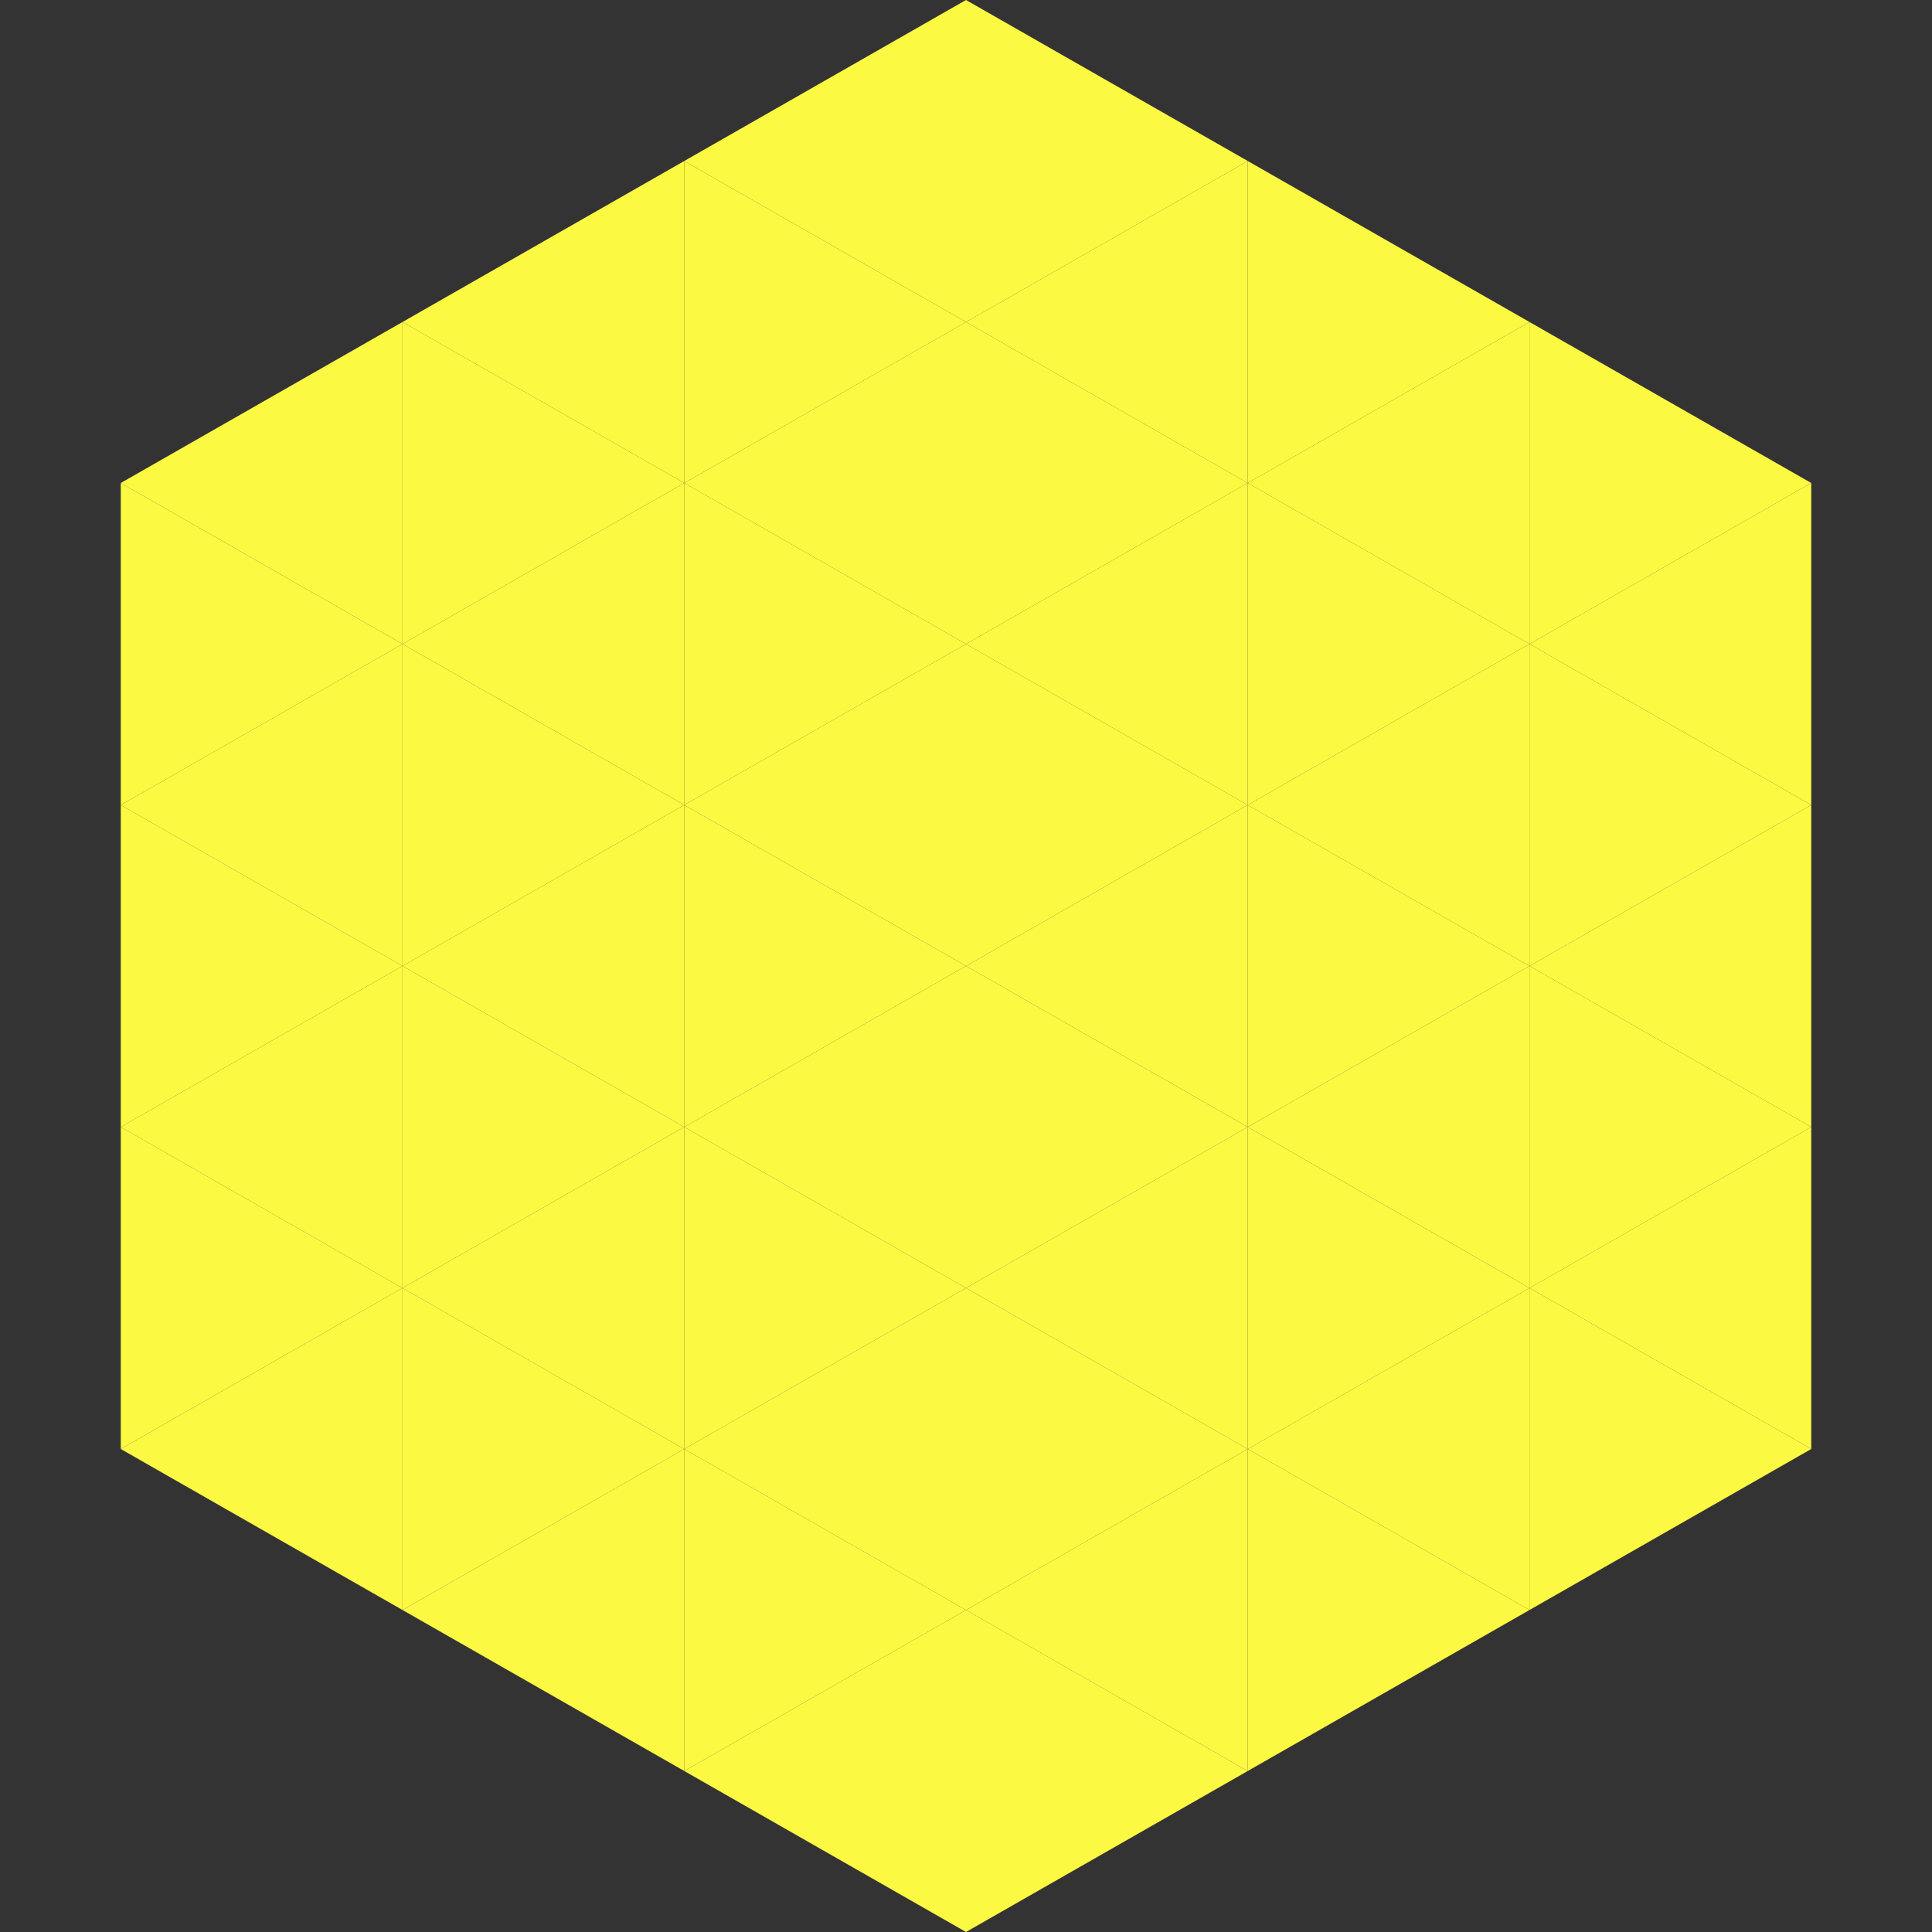
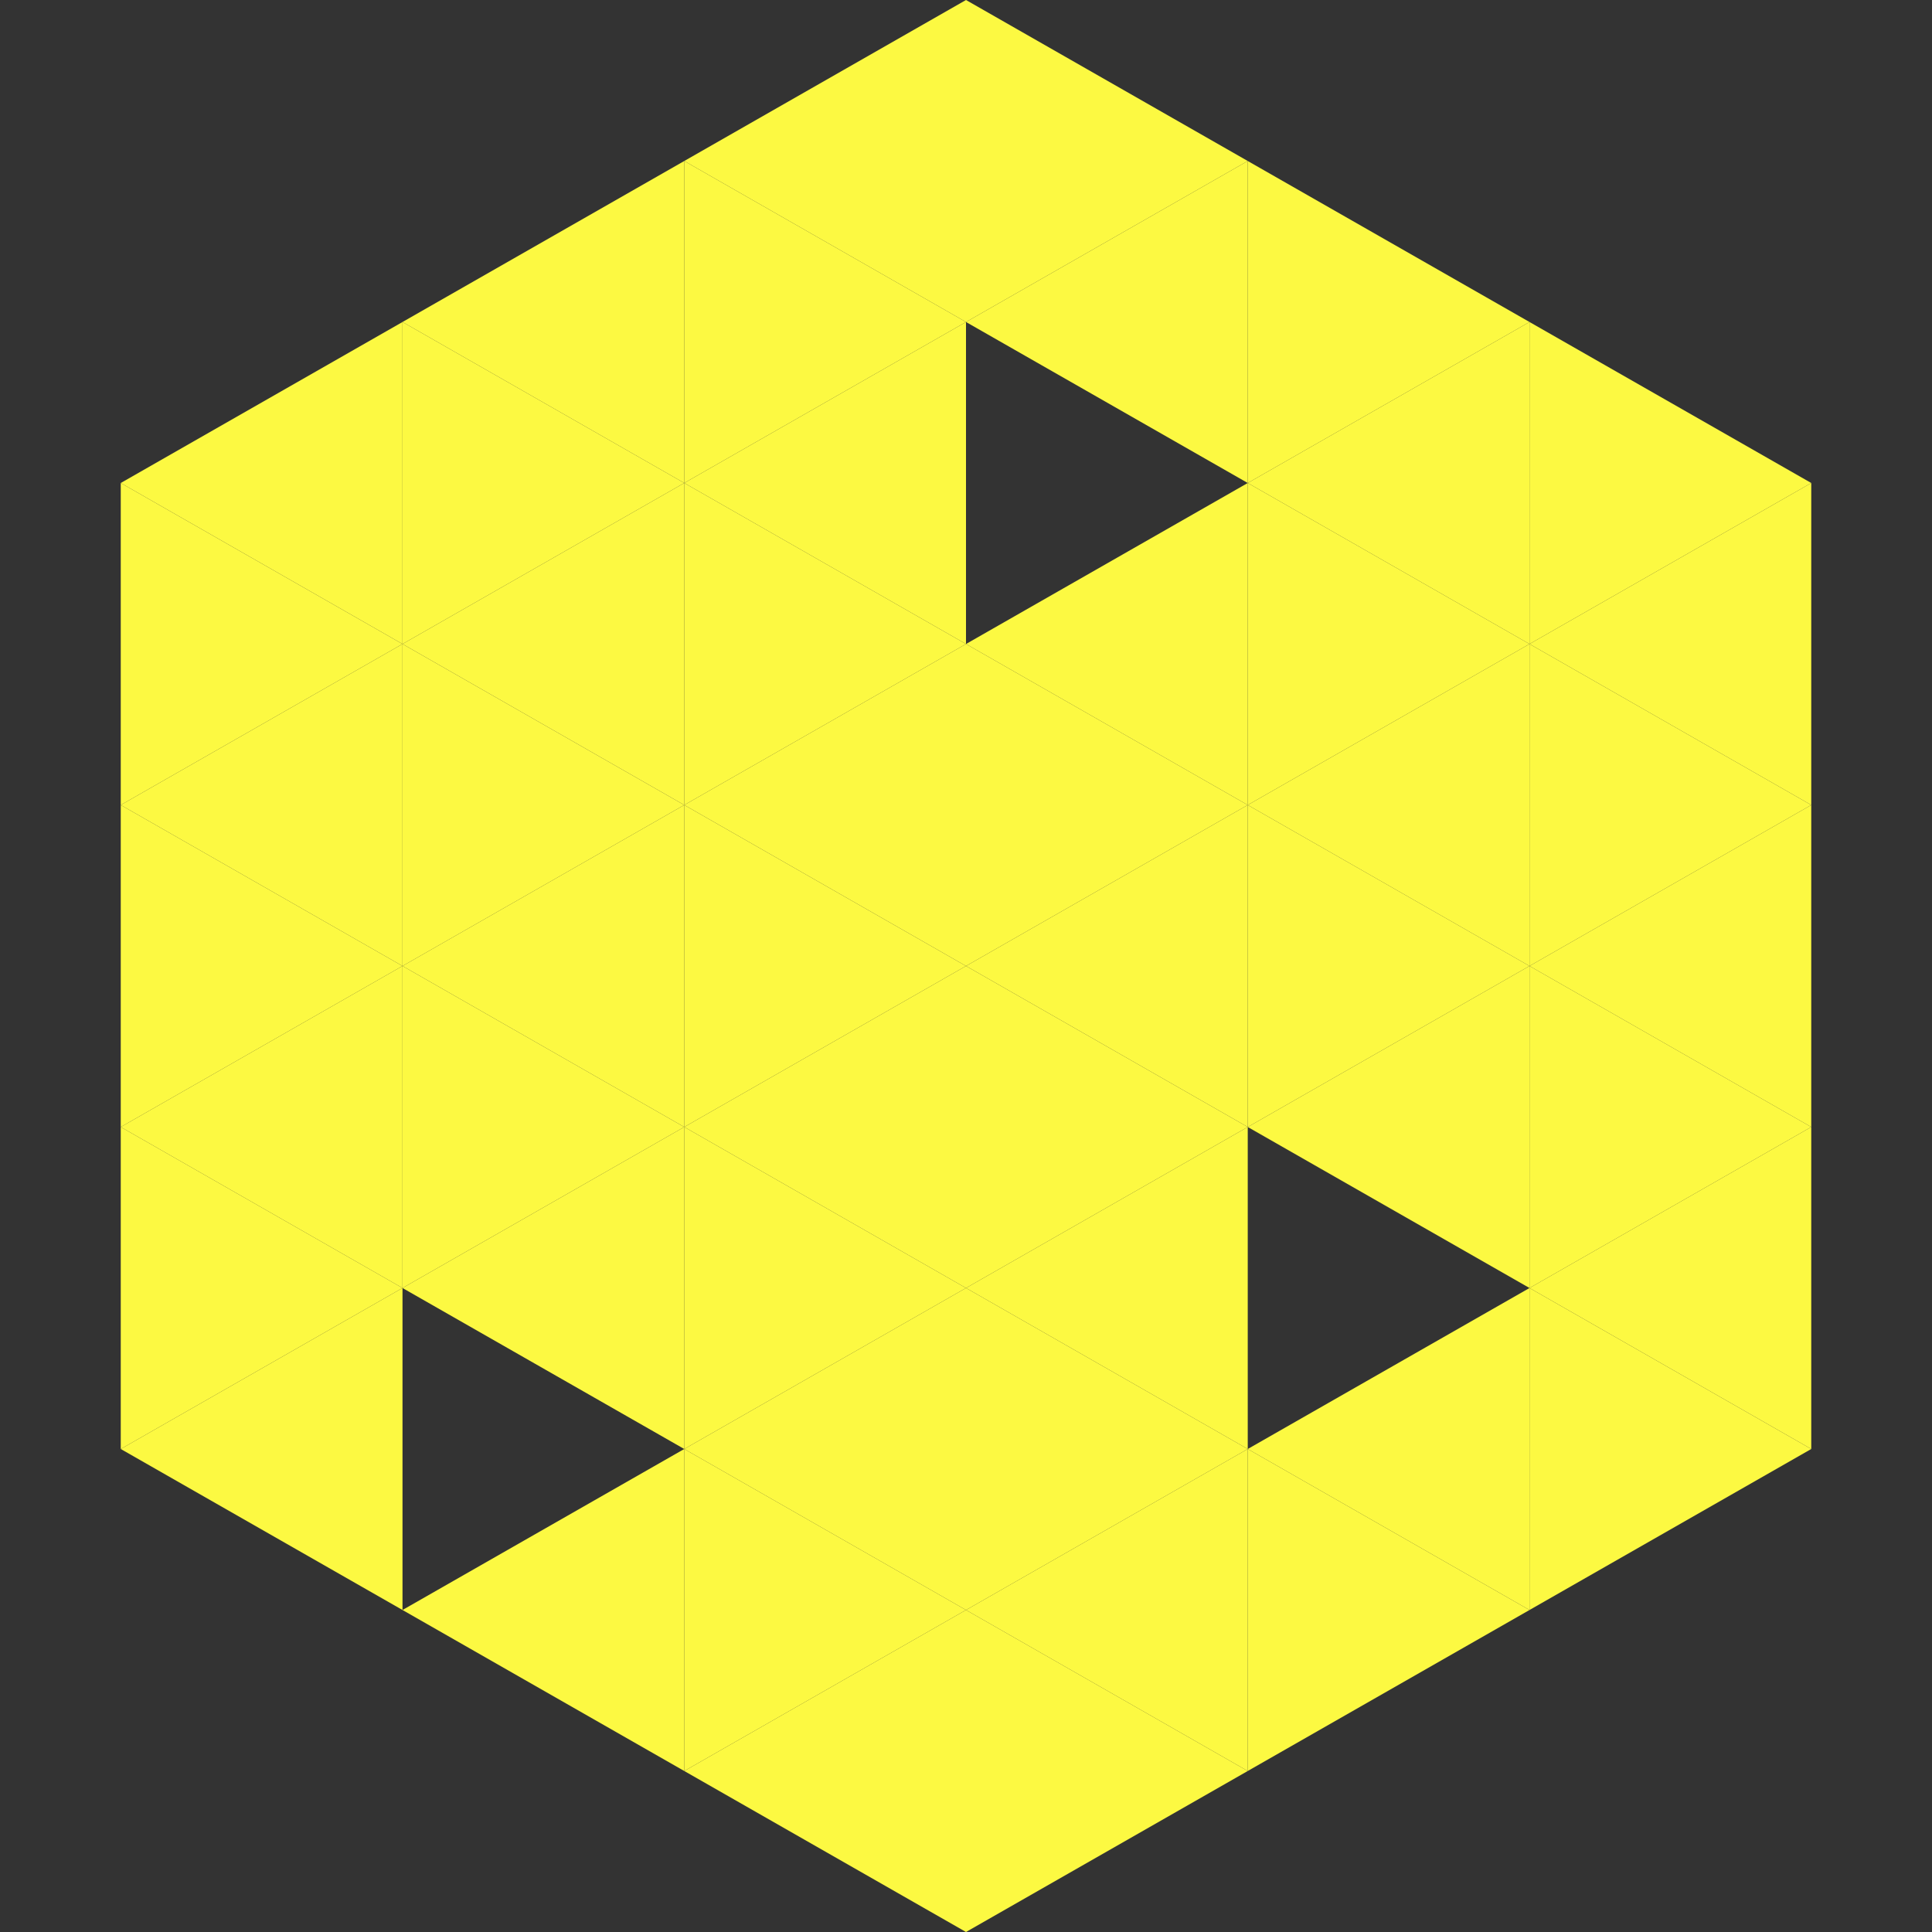
<svg xmlns="http://www.w3.org/2000/svg" width="240" height="240">
  <rect width="100%" height="100%" fill="#333333" stroke="none" />
  <polygon points="50,40 15,60 50,80" style="fill:rgb(252,249,66)" />
  <polygon points="190,40 225,60 190,80" style="fill:rgb(252,249,66)" />
  <polygon points="15,60 50,80 15,100" style="fill:rgb(252,249,66)" />
  <polygon points="225,60 190,80 225,100" style="fill:rgb(252,249,66)" />
  <polygon points="50,80 15,100 50,120" style="fill:rgb(252,249,66)" />
  <polygon points="190,80 225,100 190,120" style="fill:rgb(252,249,66)" />
  <polygon points="15,100 50,120 15,140" style="fill:rgb(252,249,66)" />
  <polygon points="225,100 190,120 225,140" style="fill:rgb(252,249,66)" />
  <polygon points="50,120 15,140 50,160" style="fill:rgb(252,249,66)" />
  <polygon points="190,120 225,140 190,160" style="fill:rgb(252,249,66)" />
  <polygon points="15,140 50,160 15,180" style="fill:rgb(252,249,66)" />
  <polygon points="225,140 190,160 225,180" style="fill:rgb(252,249,66)" />
  <polygon points="50,160 15,180 50,200" style="fill:rgb(252,249,66)" />
  <polygon points="190,160 225,180 190,200" style="fill:rgb(252,249,66)" />
  <polygon points="15,180 50,200 15,220" style="fill:rgb(255,255,255); fill-opacity:0" />
  <polygon points="225,180 190,200 225,220" style="fill:rgb(255,255,255); fill-opacity:0" />
  <polygon points="50,0 85,20 50,40" style="fill:rgb(255,255,255); fill-opacity:0" />
  <polygon points="190,0 155,20 190,40" style="fill:rgb(255,255,255); fill-opacity:0" />
  <polygon points="85,20 50,40 85,60" style="fill:rgb(252,249,66)" />
  <polygon points="155,20 190,40 155,60" style="fill:rgb(252,249,66)" />
  <polygon points="50,40 85,60 50,80" style="fill:rgb(252,249,66)" />
  <polygon points="190,40 155,60 190,80" style="fill:rgb(252,249,66)" />
  <polygon points="85,60 50,80 85,100" style="fill:rgb(252,249,66)" />
  <polygon points="155,60 190,80 155,100" style="fill:rgb(252,249,66)" />
  <polygon points="50,80 85,100 50,120" style="fill:rgb(252,249,66)" />
  <polygon points="190,80 155,100 190,120" style="fill:rgb(252,249,66)" />
  <polygon points="85,100 50,120 85,140" style="fill:rgb(252,249,66)" />
  <polygon points="155,100 190,120 155,140" style="fill:rgb(252,249,66)" />
  <polygon points="50,120 85,140 50,160" style="fill:rgb(252,249,66)" />
  <polygon points="190,120 155,140 190,160" style="fill:rgb(252,249,66)" />
  <polygon points="85,140 50,160 85,180" style="fill:rgb(252,249,66)" />
-   <polygon points="155,140 190,160 155,180" style="fill:rgb(252,249,66)" />
-   <polygon points="50,160 85,180 50,200" style="fill:rgb(252,249,66)" />
  <polygon points="190,160 155,180 190,200" style="fill:rgb(252,249,66)" />
  <polygon points="85,180 50,200 85,220" style="fill:rgb(252,249,66)" />
  <polygon points="155,180 190,200 155,220" style="fill:rgb(252,249,66)" />
  <polygon points="120,0 85,20 120,40" style="fill:rgb(252,249,66)" />
  <polygon points="120,0 155,20 120,40" style="fill:rgb(252,249,66)" />
  <polygon points="85,20 120,40 85,60" style="fill:rgb(252,249,66)" />
  <polygon points="155,20 120,40 155,60" style="fill:rgb(252,249,66)" />
  <polygon points="120,40 85,60 120,80" style="fill:rgb(252,249,66)" />
-   <polygon points="120,40 155,60 120,80" style="fill:rgb(252,249,66)" />
  <polygon points="85,60 120,80 85,100" style="fill:rgb(252,249,66)" />
  <polygon points="155,60 120,80 155,100" style="fill:rgb(252,249,66)" />
  <polygon points="120,80 85,100 120,120" style="fill:rgb(252,249,66)" />
  <polygon points="120,80 155,100 120,120" style="fill:rgb(252,249,66)" />
  <polygon points="85,100 120,120 85,140" style="fill:rgb(252,249,66)" />
  <polygon points="155,100 120,120 155,140" style="fill:rgb(252,249,66)" />
  <polygon points="120,120 85,140 120,160" style="fill:rgb(252,249,66)" />
  <polygon points="120,120 155,140 120,160" style="fill:rgb(252,249,66)" />
  <polygon points="85,140 120,160 85,180" style="fill:rgb(252,249,66)" />
  <polygon points="155,140 120,160 155,180" style="fill:rgb(252,249,66)" />
  <polygon points="120,160 85,180 120,200" style="fill:rgb(252,249,66)" />
  <polygon points="120,160 155,180 120,200" style="fill:rgb(252,249,66)" />
  <polygon points="85,180 120,200 85,220" style="fill:rgb(252,249,66)" />
  <polygon points="155,180 120,200 155,220" style="fill:rgb(252,249,66)" />
  <polygon points="120,200 85,220 120,240" style="fill:rgb(252,249,66)" />
  <polygon points="120,200 155,220 120,240" style="fill:rgb(252,249,66)" />
  <polygon points="85,220 120,240 85,260" style="fill:rgb(255,255,255); fill-opacity:0" />
-   <polygon points="155,220 120,240 155,260" style="fill:rgb(255,255,255); fill-opacity:0" />
</svg>